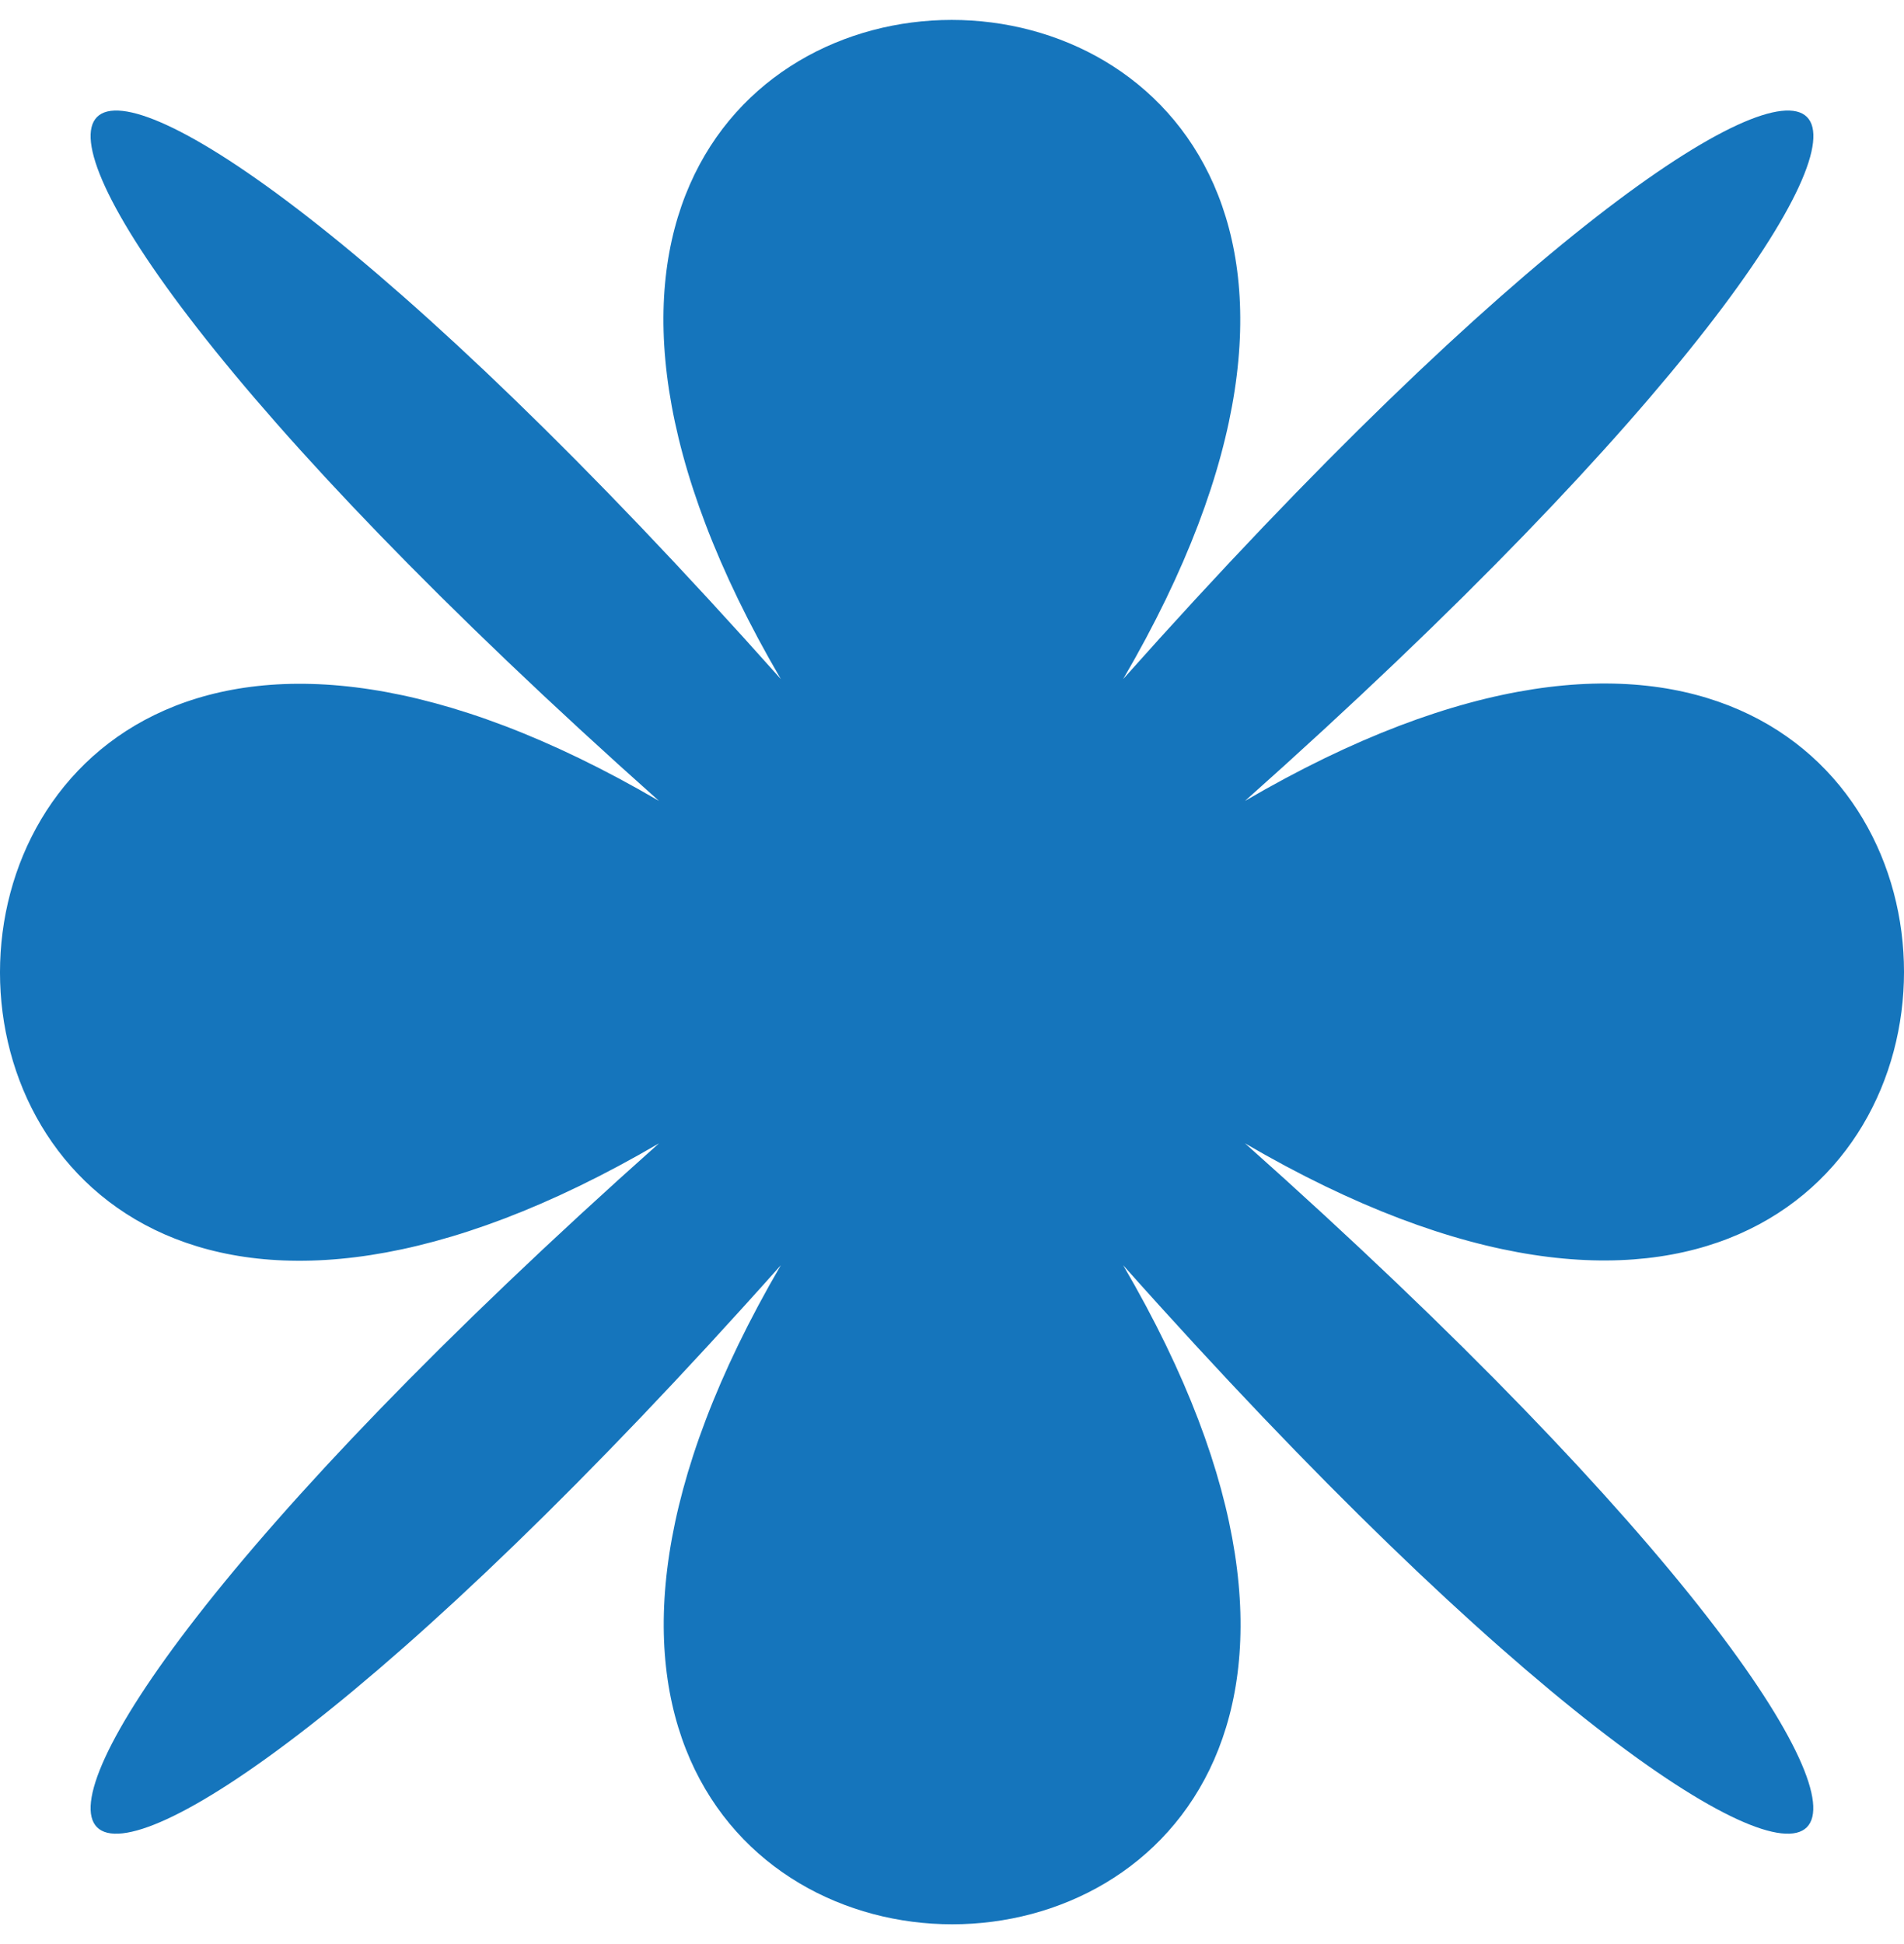
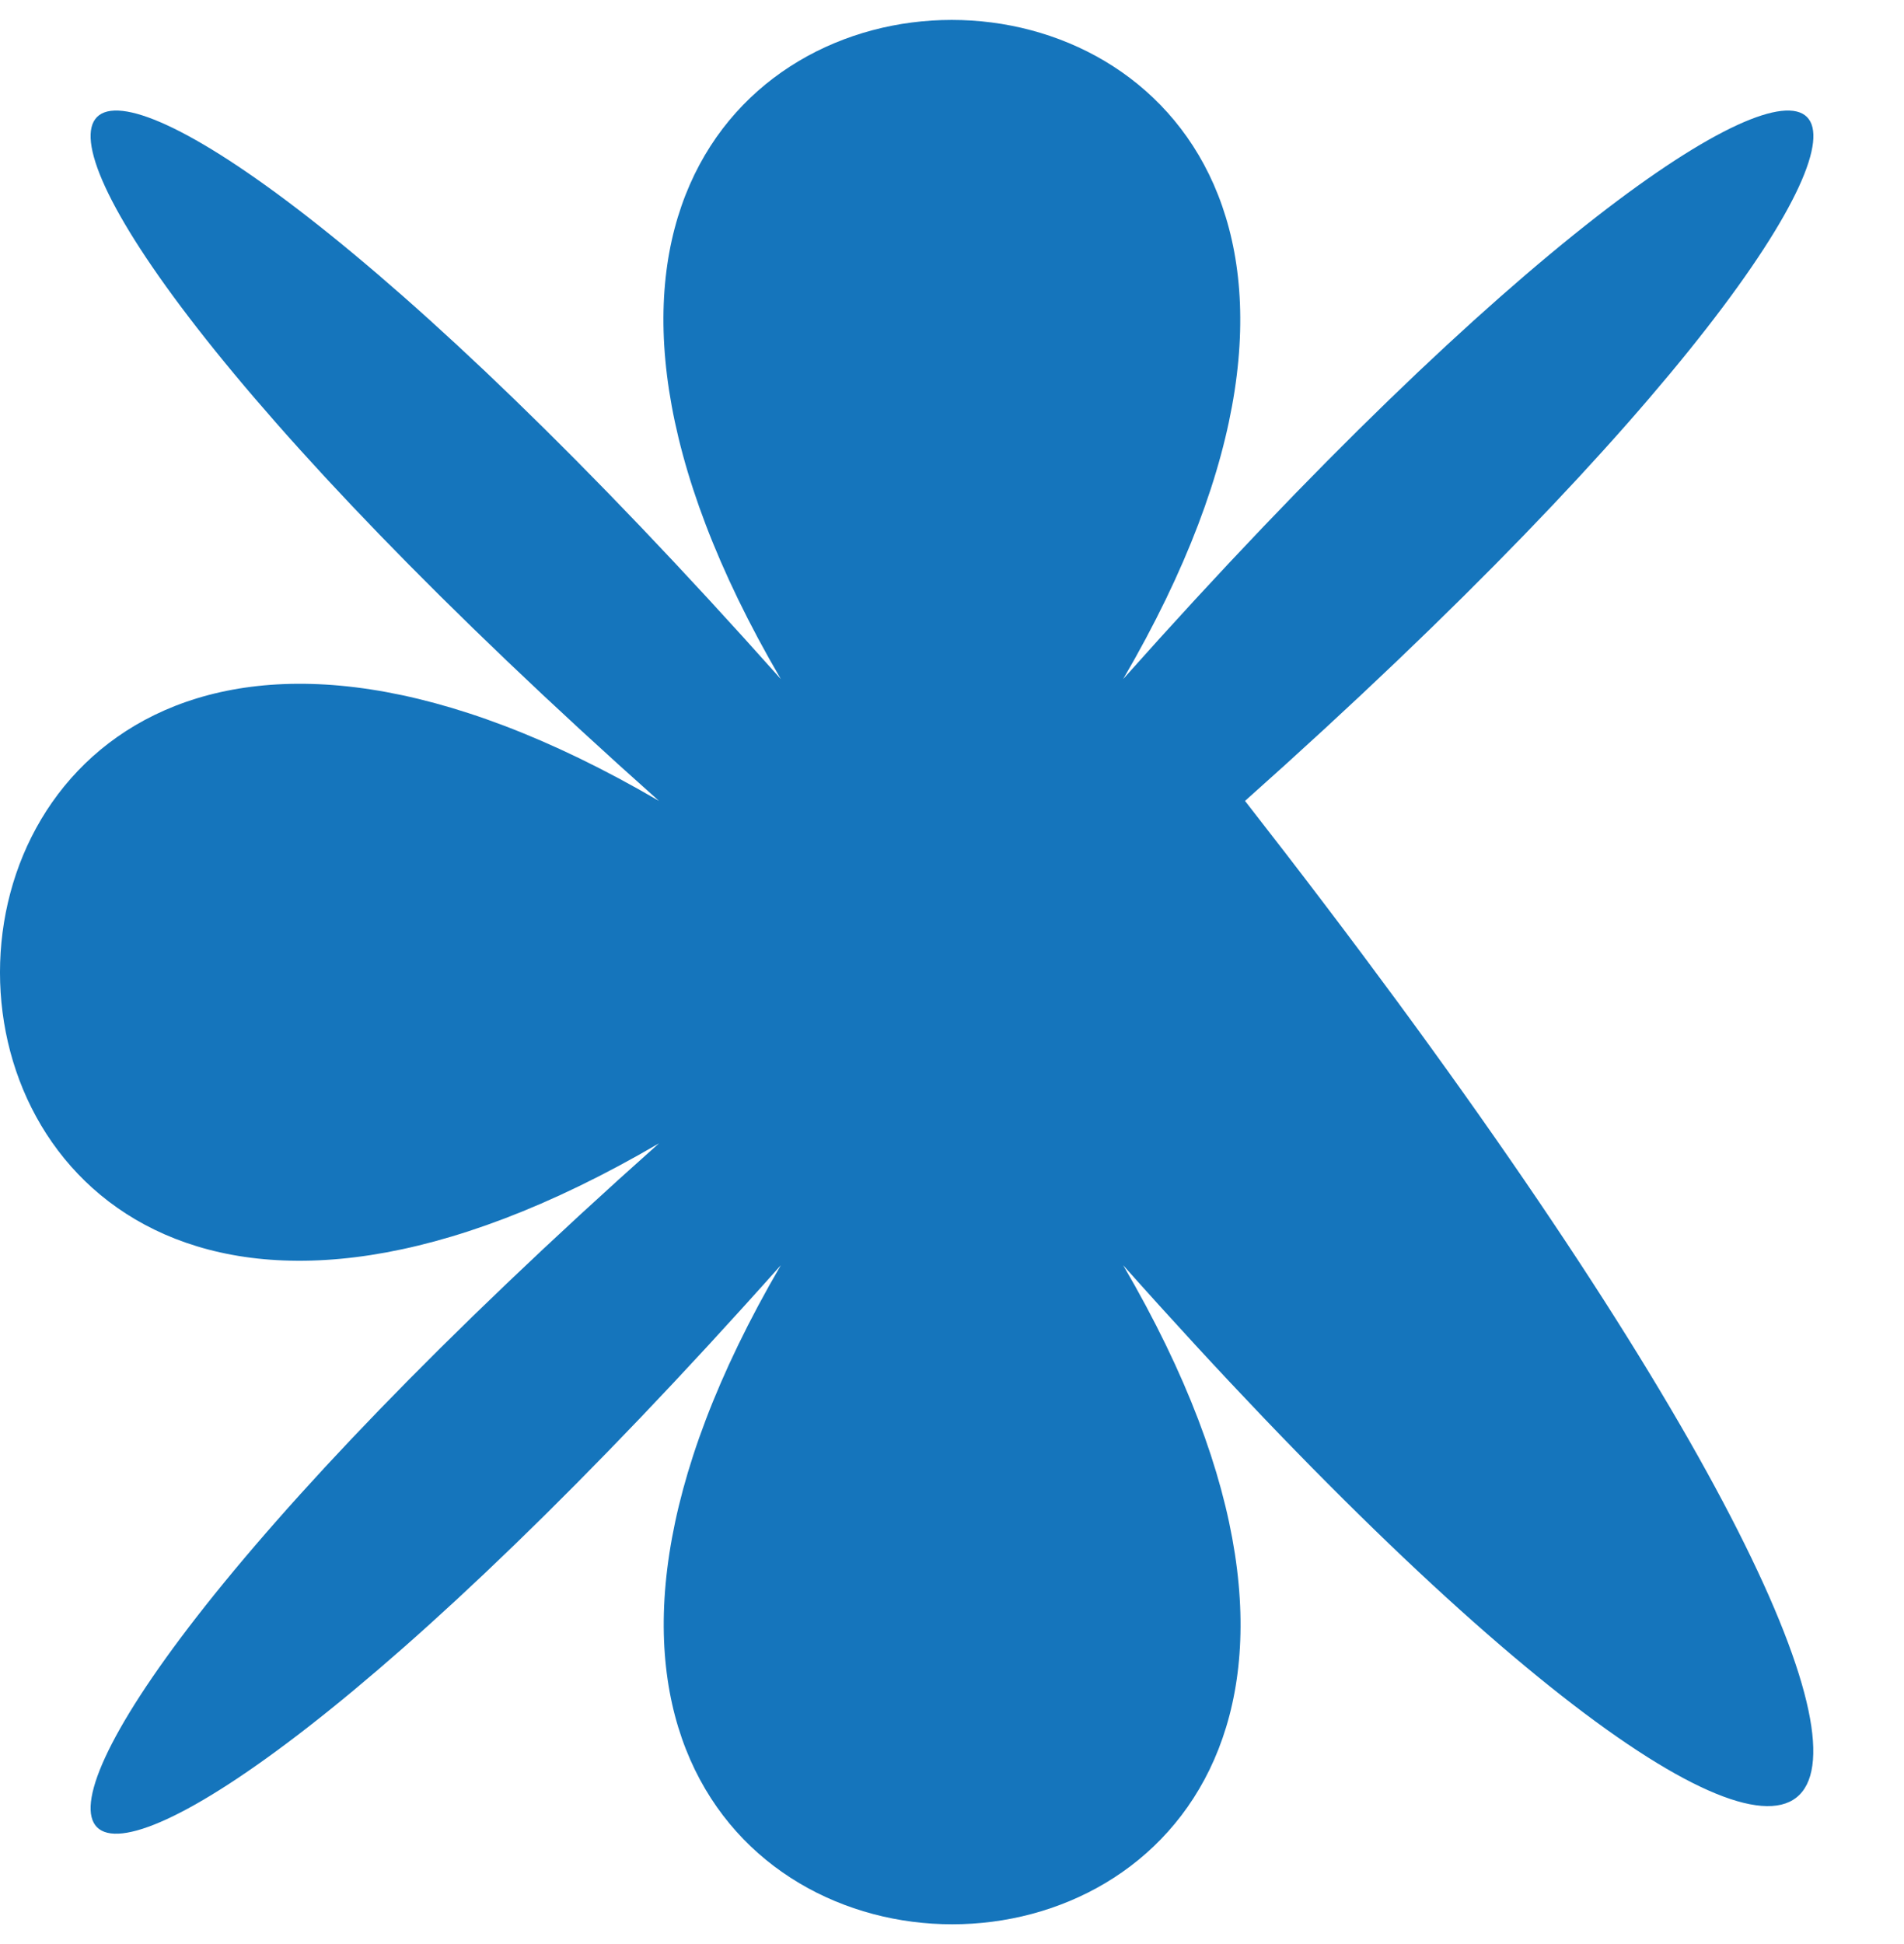
<svg xmlns="http://www.w3.org/2000/svg" width="48" height="49" viewBox="0 0 48 49" fill="none">
-   <path d="M28.315 31.89C41.261 54.039 6.756 54.039 19.685 31.89C-0.037 54.039 -5.538 48.541 16.613 28.818C-5.538 41.765 -5.538 7.258 16.613 20.187C-5.538 0.465 -0.037 -5.036 19.685 17.116C6.738 -5.036 41.244 -5.036 28.315 17.116C48.037 -5.036 53.538 0.465 31.387 20.187C53.538 7.241 53.538 41.747 31.387 28.818C53.538 48.541 48.029 54.039 28.315 31.89Z" fill="#1575BC" />
+   <path d="M28.315 31.89C41.261 54.039 6.756 54.039 19.685 31.89C-0.037 54.039 -5.538 48.541 16.613 28.818C-5.538 41.765 -5.538 7.258 16.613 20.187C-5.538 0.465 -0.037 -5.036 19.685 17.116C6.738 -5.036 41.244 -5.036 28.315 17.116C48.037 -5.036 53.538 0.465 31.387 20.187C53.538 48.541 48.029 54.039 28.315 31.89Z" fill="#1575BC" />
</svg>